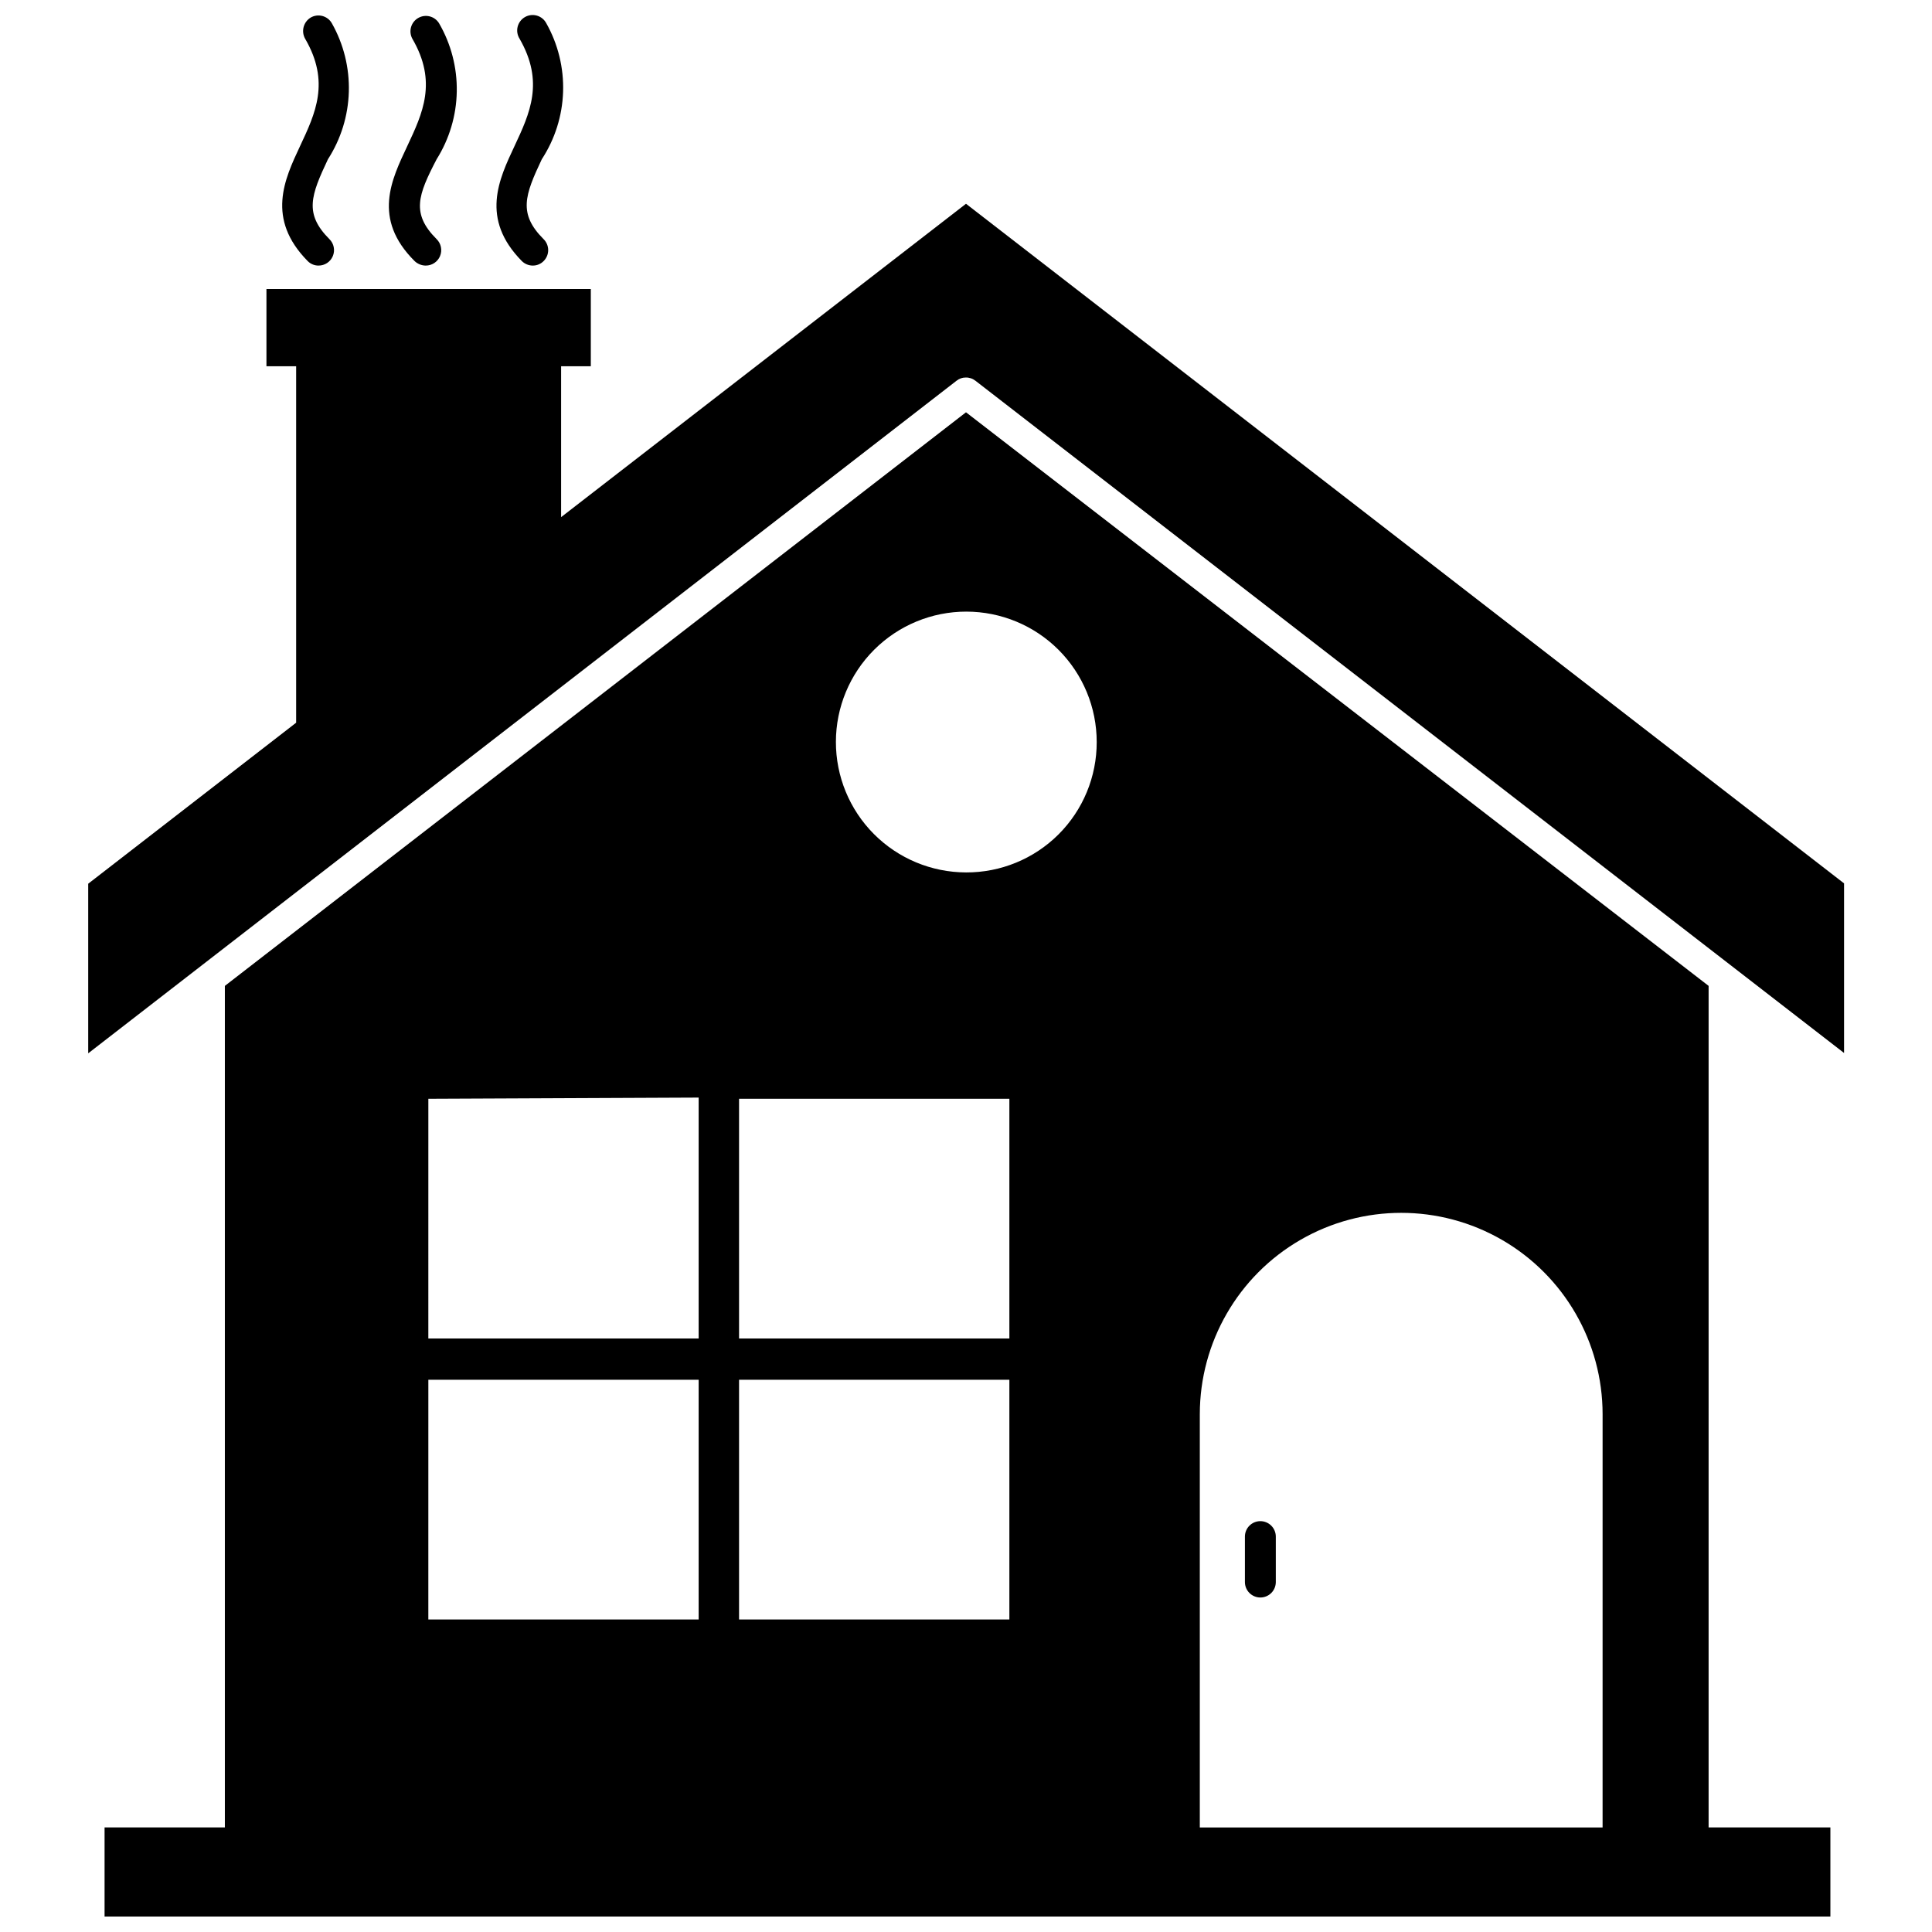
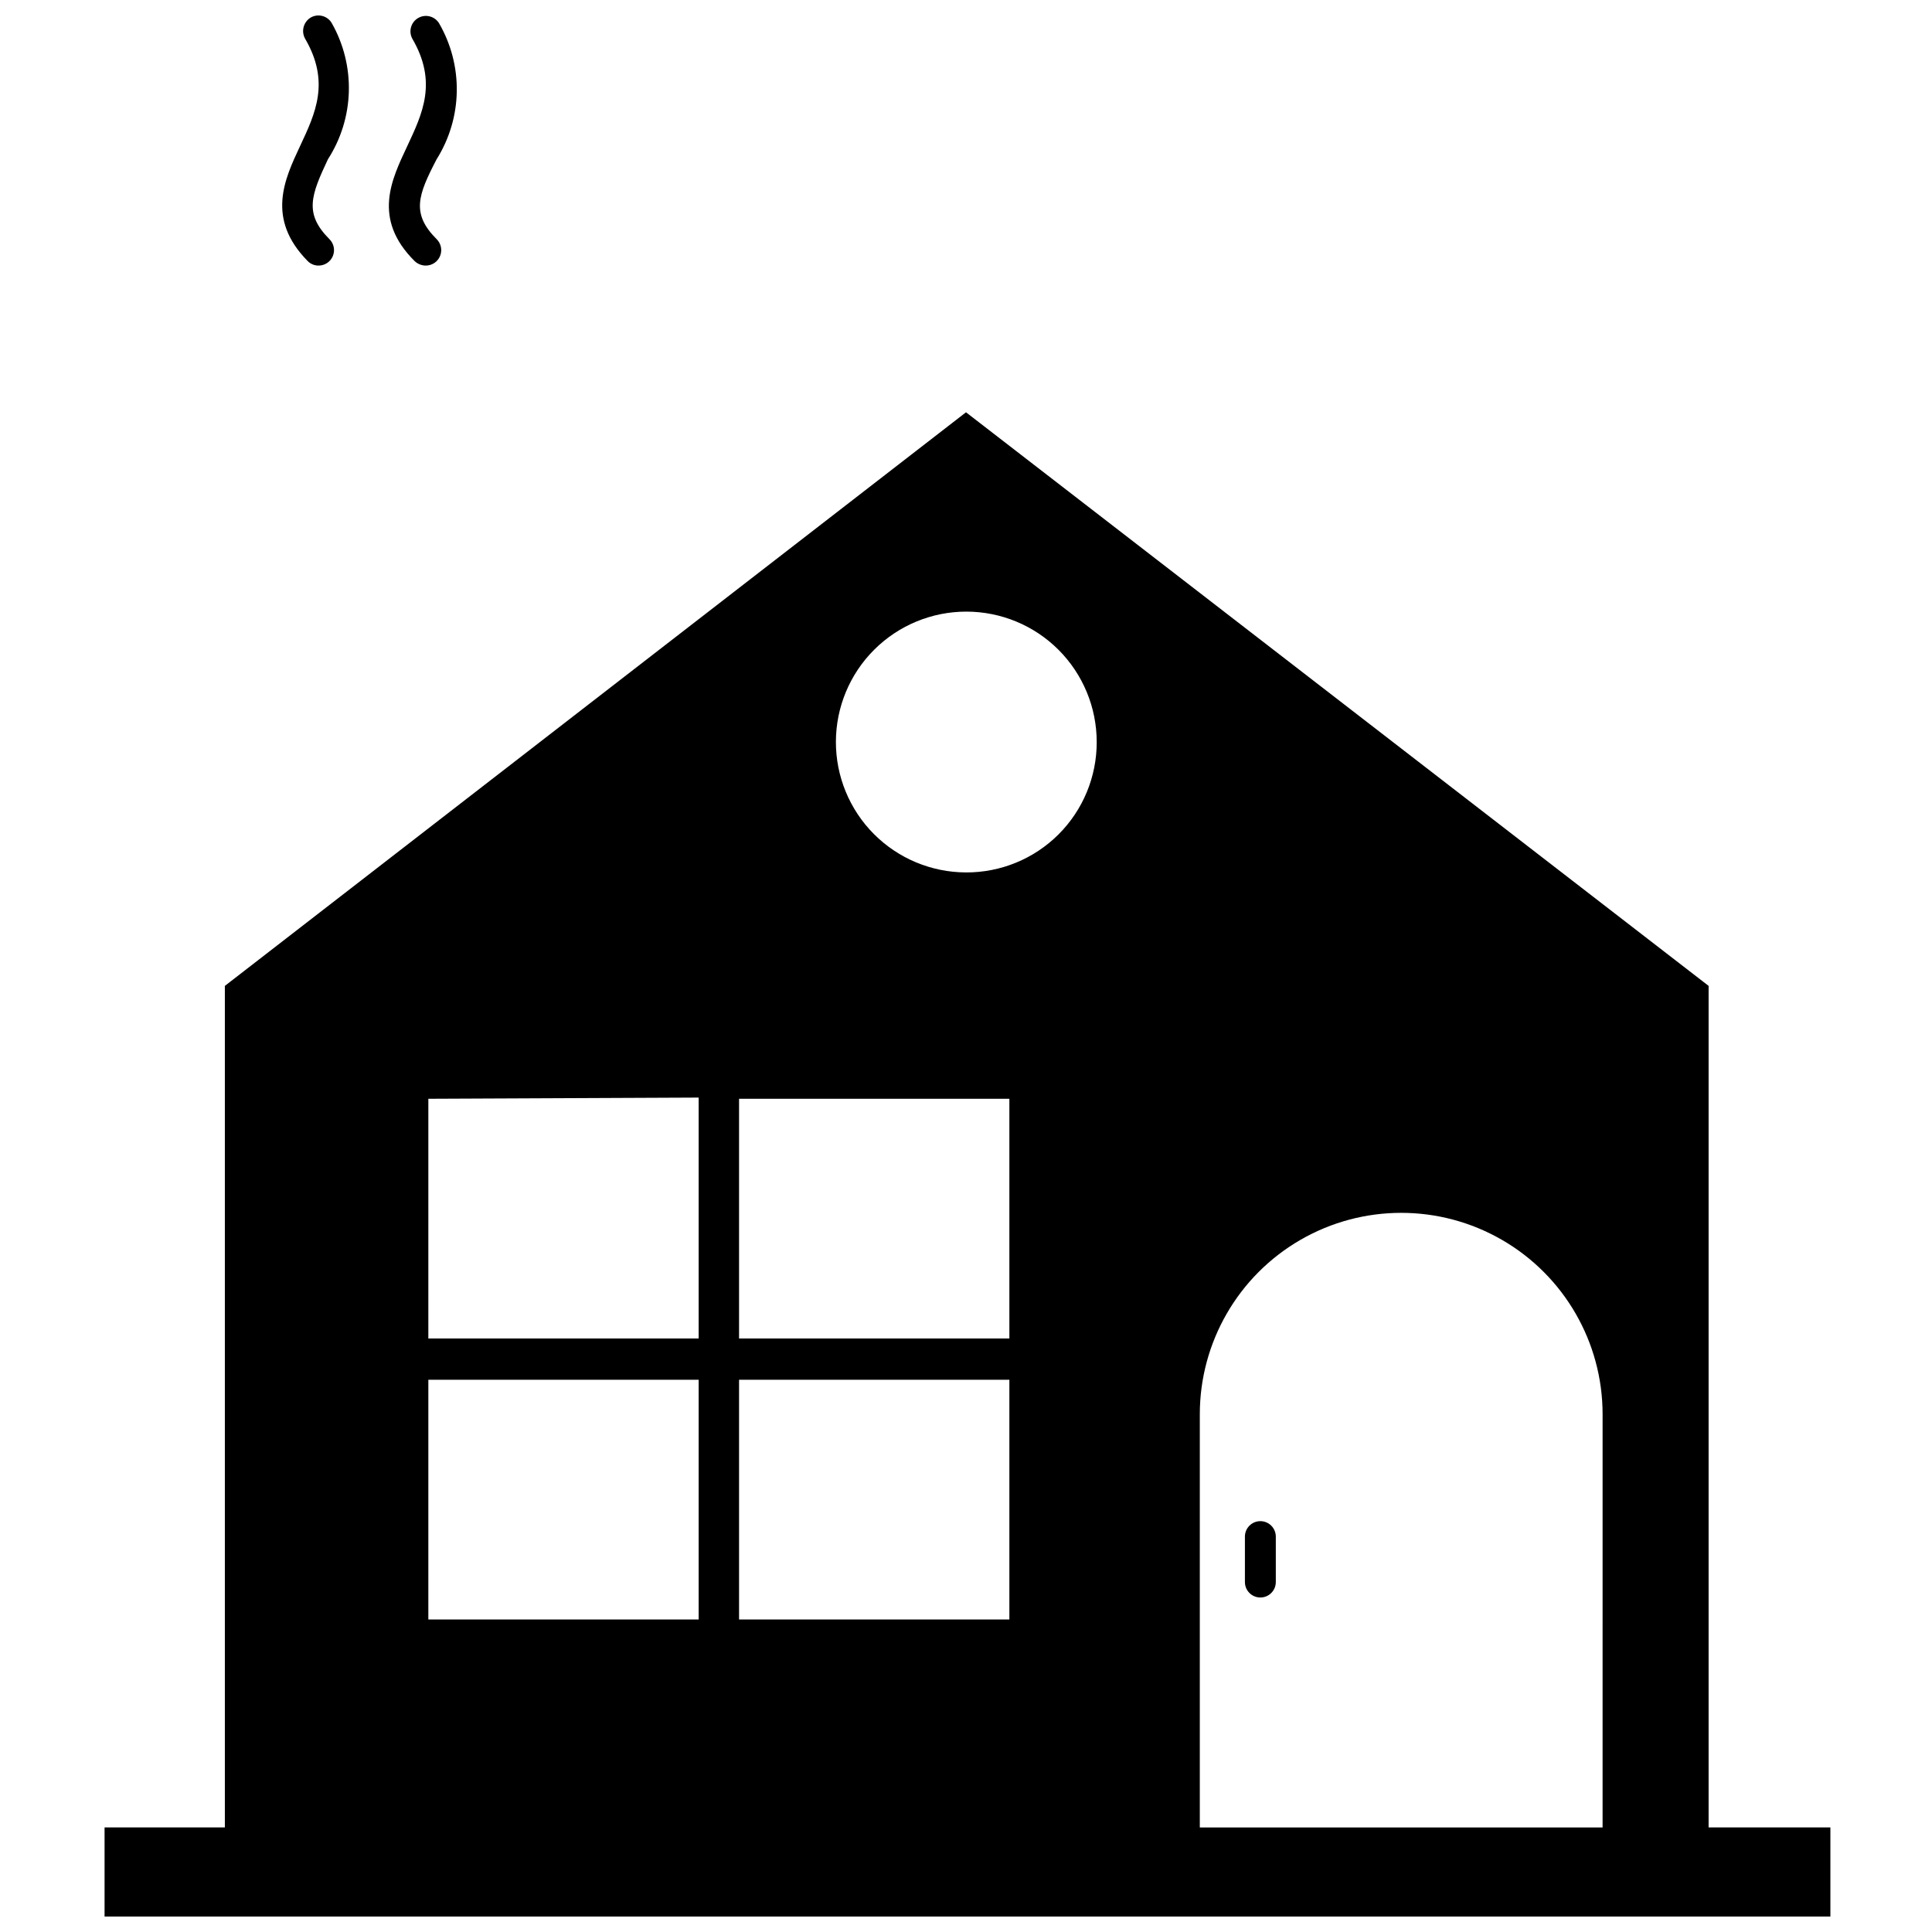
<svg xmlns="http://www.w3.org/2000/svg" width="800px" height="800px" version="1.1" viewBox="144 144 512 512">
  <defs>
    <clipPath id="d">
      <path d="m171 253h459v398.9h-459z" />
    </clipPath>
    <clipPath id="c">
-       <path d="m275 148.09h19v66.906h-19z" />
+       <path d="m275 148.09h19h-19z" />
    </clipPath>
    <clipPath id="b">
      <path d="m247 148.09h19v66.906h-19z" />
    </clipPath>
    <clipPath id="a">
      <path d="m218 148.09h19v66.906h-19z" />
    </clipPath>
  </defs>
  <g clip-path="url(#d)">
    <path d="m596.8 405.27-196.8-152.01-196.41 152.01v223.02h-31.879v23.617h457.36v-23.617h-32.273zm-267.65 167.91h-71.637l0.004-63.527h71.633zm0-138.31v63.844h-71.637l0.004-63.527zm82.344 138.31h-71.637v-63.527h71.637zm0-74.469h-71.637v-63.527h71.637zm-11.492-123.51c-9.164-0.023-17.941-3.68-24.406-10.168-6.465-6.492-10.09-15.285-10.074-24.445 0.012-9.16 3.664-17.941 10.148-24.41s15.273-10.102 24.434-10.094c9.164 0.008 17.945 3.648 24.422 10.129 6.473 6.481 10.113 15.27 10.113 24.43 0.02 9.184-3.625 18-10.129 24.488-6.5 6.484-15.324 10.109-24.508 10.07zm168.7 253.09h-106.74v-109.5c0-19.07 10.172-36.688 26.684-46.223 16.516-9.535 36.859-9.535 53.375 0 16.512 9.535 26.684 27.152 26.684 46.223z" />
  </g>
-   <path d="m400 198-107.3 83.047v-39.988h7.871v-20.469h-85.961v20.469h7.871v94.465l-55.105 42.668v44.949l230.1-178.23c0.688-0.559 1.551-0.867 2.438-0.863 0.941-0.027 1.863 0.281 2.598 0.863l230.18 178.14v-44.949z" />
  <path d="m478.01 547.12c-2.262 0-4.094 1.836-4.094 4.094v12.047c0 1.086 0.43 2.125 1.199 2.894 0.766 0.766 1.809 1.199 2.894 1.199 1.086 0 2.125-0.434 2.894-1.199 0.766-0.77 1.199-1.809 1.199-2.894v-12.047c0-1.086-0.434-2.125-1.199-2.894-0.77-0.766-1.809-1.199-2.894-1.199z" />
  <g clip-path="url(#c)">
    <path d="m285.22 214.38c1.066 0 2.086-0.426 2.836-1.18 0.777-0.77 1.219-1.816 1.219-2.914 0-1.094-0.441-2.141-1.219-2.91-6.769-6.769-4.961-11.652-0.473-21.176 3.481-5.324 5.434-11.504 5.641-17.863 0.207-6.359-1.336-12.652-4.461-18.191-0.52-0.98-1.418-1.703-2.484-2.008-1.066-0.305-2.211-0.164-3.172 0.391-0.961 0.555-1.656 1.477-1.926 2.555-0.27 1.074-0.09 2.215 0.5 3.156 6.613 11.492 2.754 19.758-1.34 28.496s-9.133 19.207 1.969 30.465c0.777 0.758 1.824 1.184 2.91 1.18z" />
  </g>
  <g clip-path="url(#b)">
    <path d="m256.8 214.38c1.668 0.016 3.18-0.98 3.816-2.519 0.641-1.539 0.285-3.312-0.902-4.484-6.769-6.769-4.961-11.652 0-21.176 3.379-5.383 5.227-11.586 5.336-17.941 0.113-6.352-1.516-12.617-4.707-18.113-1.168-1.875-3.609-2.484-5.519-1.379-1.914 1.105-2.606 3.523-1.562 5.473 6.691 11.492 2.754 19.758-1.34 28.496s-9.367 19.207 1.969 30.465c0.789 0.746 1.828 1.164 2.91 1.18z" />
  </g>
  <g clip-path="url(#a)">
    <path d="m228.39 214.38c1.668 0.016 3.18-0.98 3.816-2.519 0.641-1.539 0.285-3.312-0.902-4.484-6.769-6.769-4.879-11.652-0.395-21.176 3.441-5.348 5.356-11.531 5.535-17.887 0.18-6.352-1.379-12.637-4.512-18.168-1.129-1.957-3.633-2.625-5.59-1.496-1.918 1.16-2.578 3.629-1.492 5.59 6.691 11.492 2.754 19.758-1.34 28.496s-9.055 19.207 2.047 30.465c0.75 0.754 1.77 1.18 2.832 1.18z" />
  </g>
</svg>